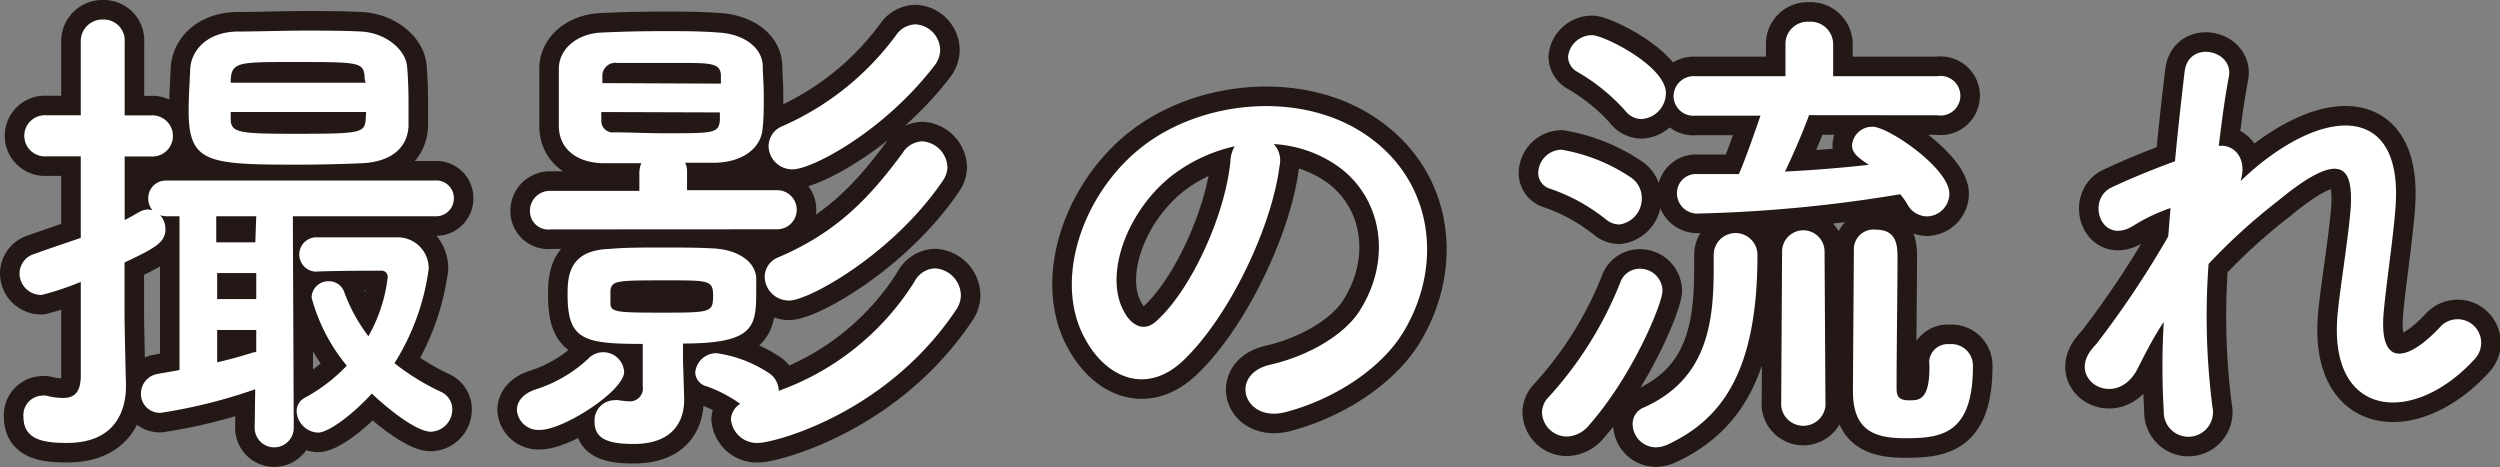
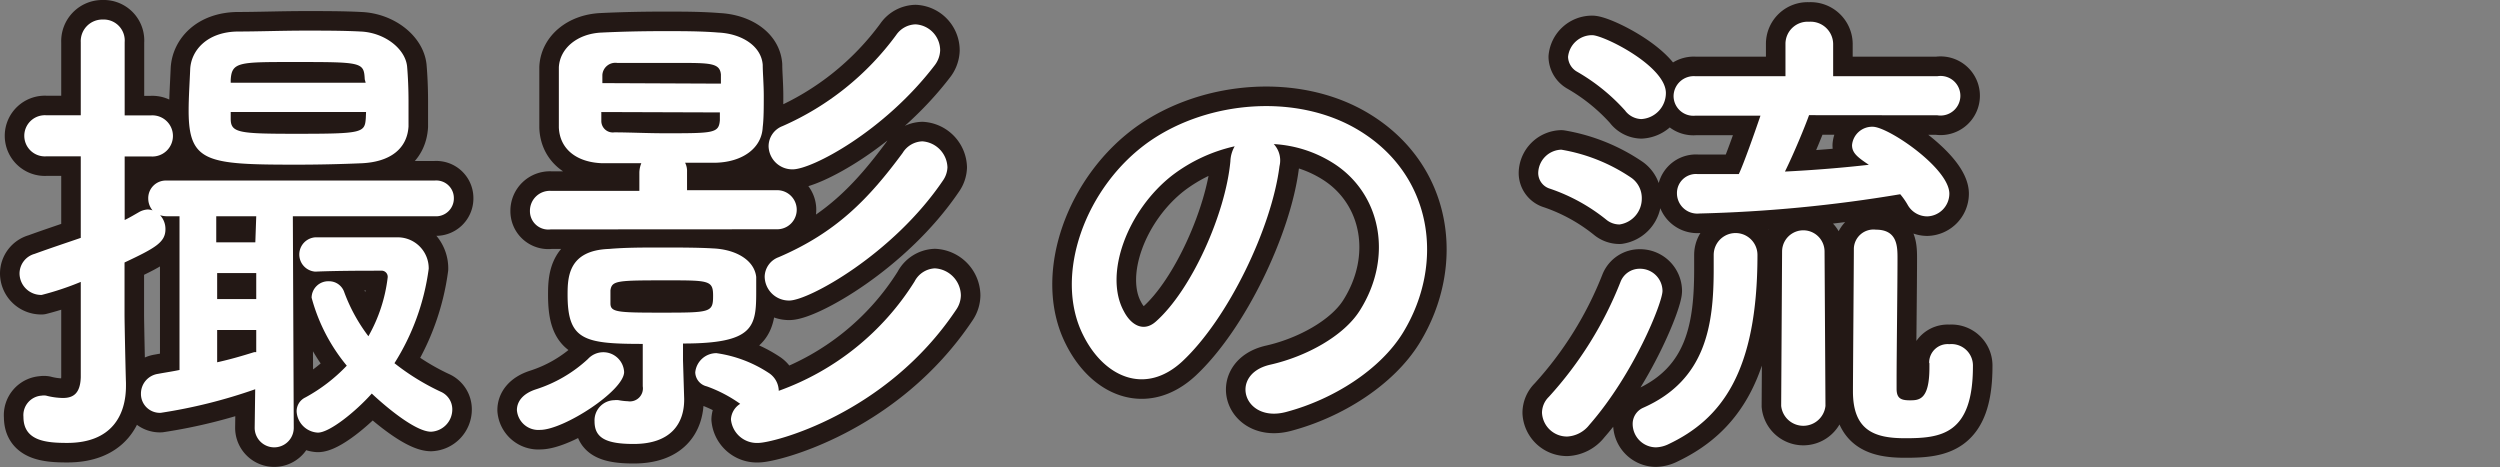
<svg xmlns="http://www.w3.org/2000/svg" viewBox="0 0 191.91 35.86">
  <rect x="0" y="0" width="191.91" height="35.86" fill="#808080" stroke="none" />
  <defs>
    <style>.cls-1{fill:none;stroke:#231815;stroke-linecap:round;stroke-linejoin:round;stroke-width:3px;}.cls-2{fill:#fff;}</style>
  </defs>
  <title>アセット 8</title>
  <g id="レイヤー_2" data-name="レイヤー 2">
    <g id="レイヤー_1-2" data-name="レイヤー 1">
      <path class="cls-1" d="M19.59,29.88a40,40,0,0,1-7.25,1.81,1.45,1.45,0,0,1-1.52-1.48,1.53,1.53,0,0,1,1.3-1.51c.59-.11,1.15-.19,1.66-.3V16.6h-1a1.79,1.79,0,0,1-.49-.08,1.56,1.56,0,0,1,.41,1.08c0,1-.78,1.44-3.14,2.55v4c0,.59.07,4,.11,5.25v.19C9.68,31.92,8.53,34,5.16,34c-1.62,0-3.36-.15-3.36-2a1.5,1.5,0,0,1,1.4-1.63,1,1,0,0,1,.34,0,5.41,5.41,0,0,0,1.29.18c.78,0,1.33-.33,1.37-1.59,0-1,0-3.81,0-7.32a21.94,21.94,0,0,1-3,1A1.66,1.66,0,0,1,1.5,21a1.57,1.57,0,0,1,1.15-1.51C4,19,5.13,18.63,6.2,18.26V12H3.57a1.58,1.58,0,1,1,0-3.15H6.2V3.24A1.66,1.66,0,0,1,7.9,1.5,1.61,1.61,0,0,1,9.57,3.24V8.86h2a1.58,1.58,0,1,1,0,3.15h-2v4.88c.37-.18.74-.4,1.14-.63a1.56,1.56,0,0,1,.63-.18,1.28,1.28,0,0,1,.37.07,1.42,1.42,0,0,1-.33-.92,1.35,1.35,0,0,1,1.41-1.37H33.36a1.35,1.35,0,0,1,1.48,1.37,1.37,1.37,0,0,1-1.48,1.37H22.48l.07,16.24a1.48,1.48,0,0,1-3,0Zm8.22-17.35c-1.63.07-3.33.11-5,.11-6.92,0-8.33-.15-8.33-4.15,0-1,.08-2.18.12-3.18.07-1.44,1.29-2.85,3.62-2.89,1.59,0,3.41-.07,5.22-.07,1.48,0,2.92,0,4.25.07,1.82.08,3.41,1.3,3.56,2.67.07.81.11,1.74.11,2.7,0,.67,0,1.33,0,1.92C31.25,11.45,29.92,12.42,27.81,12.53ZM19.67,16.6H16.6l0,2h3Zm0,4.36h-3v2h3Zm0,4.37h-3v2.48c1-.22,1.89-.48,2.85-.78,0,0,.11,0,.15,0ZM28,6.09c-.07-1.33-.18-1.33-5.51-1.33-4.15,0-4.7,0-4.78,1.37l0,.22H28.07ZM28.1,8.6H17.71v.52c0,1.08.63,1.15,5,1.15,5.11,0,5.29-.07,5.37-1.19ZM24.18,20.85a1.32,1.32,0,0,1,0-2.63c.92,0,2,0,3.14,0s2.22,0,3.11,0a2.38,2.38,0,0,1,2.48,2.41,18,18,0,0,1-2.63,7.25,18,18,0,0,0,3.55,2.19,1.47,1.47,0,0,1,.89,1.36,1.71,1.71,0,0,1-1.63,1.71c-1.44,0-4.36-2.74-4.55-2.93-1.26,1.41-3.25,3-4.14,3a1.72,1.72,0,0,1-1.63-1.63,1.17,1.17,0,0,1,.67-1.07,12.87,12.87,0,0,0,3.18-2.44,13.78,13.78,0,0,1-2.7-5.22,1.28,1.28,0,0,1,1.33-1.26,1.23,1.23,0,0,1,1.18.85,13.05,13.05,0,0,0,1.85,3.37,12,12,0,0,0,1.48-4.51.47.47,0,0,0-.52-.52c-1.25,0-3.33,0-5,.07Z" />
      <path class="cls-1" d="M41.46,33a1.65,1.65,0,0,1-1.78-1.52c0-.62.41-1.25,1.45-1.59a10.61,10.61,0,0,0,4-2.33,1.6,1.6,0,0,1,2.78,1C47.9,30,43.27,33,41.46,33Zm.81-15.39a1.41,1.41,0,0,1-1.59-1.41,1.53,1.53,0,0,1,1.59-1.55h6.81V13.23a2,2,0,0,1,.15-.7c-1,0-2,0-3,0-2-.07-3.26-1.11-3.33-2.74,0-.67,0-1.55,0-2.37s0-1.7,0-2.25c.07-1.45,1.41-2.59,3.29-2.67,1.45-.07,3.07-.11,4.74-.11,1.44,0,2.89,0,4.22.11,1.74.08,3.29,1,3.4,2.48,0,.59.08,1.48.08,2.37s0,1.77-.08,2.4C58.48,11.38,57,12.42,55,12.49c-.78,0-1.6,0-2.41,0a1.39,1.39,0,0,1,.15.7V14.6h6.92a1.48,1.48,0,1,1,0,3Zm10.25,13v.07c0,1.81-1,3.4-3.88,3.4-2.15,0-3-.48-3-1.73a1.55,1.55,0,0,1,1.52-1.63,1.23,1.23,0,0,1,.33,0,4.7,4.7,0,0,0,.7.08,1,1,0,0,0,1.15-1.15V26.4c-4.51,0-5.77-.29-5.77-3.77,0-1.37.07-3.41,3.18-3.52C48,19,49.34,19,50.75,19s2.81,0,4,.07c1.74.08,3.15.89,3.3,2.19,0,.33,0,.7,0,1.11,0,2.7-.14,4-5.62,4v1.3ZM55.34,6.42c0-.29,0-.55,0-.7-.08-.89-.82-.89-3.33-.89-1.56,0-3.22,0-4.63,0a1,1,0,0,0-1.14.92c0,.15,0,.37,0,.63ZM46.16,8.6c0,.3,0,.56,0,.71a.88.88,0,0,0,1,.85c1.14,0,2.51.07,3.88.07,3.74,0,4.14,0,4.22-1,0-.15,0-.34,0-.6Zm.7,14.69c0,.67.52.71,3.81.71,3.89,0,4.07,0,4.07-1.3,0-1.15-.29-1.18-3.36-1.18-4,0-4.41,0-4.52.77Zm7.4,6.37a1.14,1.14,0,0,1-.89-1.07A1.63,1.63,0,0,1,55,27.11,9.8,9.8,0,0,1,59,28.62,1.67,1.67,0,0,1,59.78,30a20.42,20.42,0,0,0,10.43-8.4,1.85,1.85,0,0,1,1.55-1,2.11,2.11,0,0,1,2,2.08,2,2,0,0,1-.37,1.11C68,31.84,59.33,34,58.22,34a2,2,0,0,1-2.11-1.81A1.5,1.5,0,0,1,56.82,31,10.55,10.55,0,0,0,54.26,29.66Zm6.33-6.59a1.86,1.86,0,0,1-1.89-1.85,1.63,1.63,0,0,1,1.08-1.48c4.4-1.89,6.88-4.44,9.51-8a1.85,1.85,0,0,1,1.51-.89,2.07,2.07,0,0,1,1.93,2,1.89,1.89,0,0,1-.34,1C68.55,19.52,62.07,23.07,60.59,23.07ZM60.85,13A1.82,1.82,0,0,1,59,11.23a1.66,1.66,0,0,1,1.07-1.55,21.56,21.56,0,0,0,8.73-7,1.86,1.86,0,0,1,1.48-.81,2,2,0,0,1,1.89,2A2,2,0,0,1,71.76,5C67.88,10.08,62.33,13,60.85,13Z" />
      <path class="cls-1" d="M98.22,12.75c-.59,4.7-3.92,11.69-7.47,15-2.85,2.63-6,1.19-7.59-2-2.33-4.59.15-11.47,5.11-14.92,4.55-3.14,11.32-3.66,16-.85,5.74,3.44,6.66,10.25,3.44,15.54-1.74,2.85-5.36,5.15-9,6.11-3.25.85-4.4-2.89-1.22-3.63,2.81-.63,5.66-2.22,6.88-4.14,2.63-4.14,1.63-9-2-11.32a9.53,9.53,0,0,0-4.59-1.48A1.84,1.84,0,0,1,98.22,12.75Zm-8.22.7c-3.44,2.67-5.29,7.59-3.73,10.44.55,1.07,1.51,1.62,2.44.81,2.77-2.44,5.37-8.32,5.74-12.32a2.47,2.47,0,0,1,.33-1.15A12.37,12.37,0,0,0,90,13.45Z" />
      <path class="cls-1" d="M123.3,16.86A14.13,14.13,0,0,0,119,14.49a1.26,1.26,0,0,1-.92-1.22,1.83,1.83,0,0,1,1.77-1.78,13.57,13.57,0,0,1,5.41,2.18,1.9,1.9,0,0,1,.77,1.56,2,2,0,0,1-1.7,2A1.59,1.59,0,0,1,123.3,16.86Zm-3,16.65a1.92,1.92,0,0,1-1.93-1.82,1.72,1.72,0,0,1,.52-1.22,28.67,28.67,0,0,0,5.51-8.84,1.57,1.57,0,0,1,1.48-1,1.72,1.72,0,0,1,1.74,1.7c0,.89-2.18,6.36-5.62,10.29A2.31,2.31,0,0,1,120.31,33.51Zm4.47-25a14.94,14.94,0,0,0-3.7-3,1.36,1.36,0,0,1-.7-1.14,1.85,1.85,0,0,1,1.85-1.67c.89,0,5.66,2.37,5.66,4.44a2,2,0,0,1-1.89,2A1.62,1.62,0,0,1,124.78,8.53Zm6.78,11.06a1.68,1.68,0,0,1,3.36,0c0,9-2.77,12.62-6.88,14.55a2.37,2.37,0,0,1-.92.22,1.8,1.8,0,0,1-1.78-1.78,1.35,1.35,0,0,1,.81-1.26c4.85-2.14,5.41-6.4,5.41-10.65V19.59Zm7.32-10.73c-.29.82-1.14,2.89-1.85,4.33,2.22-.11,4.41-.29,6.44-.52-.89-.59-1.29-.92-1.29-1.51a1.55,1.55,0,0,1,1.59-1.41c1.18,0,5.88,3.18,5.88,5.14a1.75,1.75,0,0,1-1.7,1.74,1.73,1.73,0,0,1-1.52-.92,5.46,5.46,0,0,0-.55-.78,108.65,108.65,0,0,1-15.43,1.48,1.56,1.56,0,0,1-1.71-1.55,1.46,1.46,0,0,1,1.56-1.48h0c1,0,2.11,0,3.19,0,.37-.78,1.18-3.07,1.66-4.48h-5a1.52,1.52,0,0,1-1.67-1.51,1.55,1.55,0,0,1,1.67-1.52h6.92l0-2.48v0a1.7,1.7,0,0,1,1.81-1.7,1.73,1.73,0,0,1,1.85,1.7v0l0,2.48h8a1.52,1.52,0,1,1,0,3Zm-2.07,10.47a1.63,1.63,0,0,1,3.26,0l.07,11.85a1.71,1.71,0,0,1-3.4,0Zm11.29,8.55a1.42,1.42,0,0,1,1.55-1.44,1.65,1.65,0,0,1,1.81,1.7c0,5.26-2.48,5.52-5.21,5.52-2.3,0-4-.56-4-3.59,0-1.19.07-10,.07-11A1.51,1.51,0,0,1,144,17.63c1.66,0,1.66,1.3,1.66,2.22,0,2.07-.07,7.37-.07,9.36v.63c0,.71.3.89,1,.89s1.52,0,1.52-2.51v-.34Z" />
-       <path class="cls-1" d="M164,28.47c-1.67,2.93-5.41.67-3.37-1.73a2.84,2.84,0,0,1,.3-.34,73.88,73.88,0,0,0,5.51-8.25c.07-.74.11-1.44.18-2.18a13.61,13.61,0,0,0-2.81,1.33c-2.55,1.63-3.7-2-1.7-2.92,1.33-.63,3.11-1.37,4.85-2,.26-2.77.55-5.25.74-6.88.29-2.44,3.77-1.67,3.4.37-.26,1.33-.52,3.18-.78,5.33,1.19-.15,2.22,1,1.67,2.7.44-.41.89-.82,1.29-1.15,5.74-4.7,11.11-4.37,10.62,3-.14,2.22-.74,6.14-.92,8.25-.37,4.22,1.81,3.77,4.29,1.15a1.81,1.81,0,1,1,2.67,2.44c-4.7,5.14-11.33,4.55-10.48-3.63.19-2,.86-6,1-8.17.11-2.63-.45-4.63-5.63-.34a45.09,45.09,0,0,0-5.29,4.81,54.52,54.52,0,0,0,.3,11,1.89,1.89,0,1,1-3.74.3,57.77,57.77,0,0,1,0-6.85C165.23,26,164.56,27.4,164,28.47Z" />
      <path class="cls-2" d="M19.59,29.88a40,40,0,0,1-7.25,1.81,1.45,1.45,0,0,1-1.52-1.48,1.53,1.53,0,0,1,1.3-1.51c.59-.11,1.15-.19,1.66-.3V16.6h-1a1.79,1.79,0,0,1-.49-.08,1.56,1.56,0,0,1,.41,1.08c0,1-.78,1.44-3.14,2.55v4c0,.59.07,4,.11,5.25v.19C9.68,31.92,8.53,34,5.16,34c-1.62,0-3.36-.15-3.36-2a1.5,1.5,0,0,1,1.4-1.63,1,1,0,0,1,.34,0,5.41,5.41,0,0,0,1.29.18c.78,0,1.33-.33,1.37-1.59,0-1,0-3.81,0-7.32a21.94,21.94,0,0,1-3,1A1.66,1.66,0,0,1,1.5,21a1.57,1.57,0,0,1,1.15-1.51C4,19,5.13,18.63,6.2,18.26V12H3.57a1.58,1.58,0,1,1,0-3.15H6.2V3.24A1.66,1.66,0,0,1,7.9,1.5,1.61,1.61,0,0,1,9.57,3.24V8.86h2a1.58,1.58,0,1,1,0,3.15h-2v4.88c.37-.18.74-.4,1.14-.63a1.56,1.56,0,0,1,.63-.18,1.28,1.28,0,0,1,.37.07,1.42,1.42,0,0,1-.33-.92,1.35,1.35,0,0,1,1.41-1.37H33.36a1.35,1.35,0,0,1,1.48,1.37,1.37,1.37,0,0,1-1.48,1.37H22.48l.07,16.24a1.48,1.48,0,0,1-3,0Zm8.22-17.35c-1.63.07-3.33.11-5,.11-6.92,0-8.33-.15-8.33-4.15,0-1,.08-2.18.12-3.18.07-1.44,1.29-2.85,3.62-2.89,1.59,0,3.41-.07,5.22-.07,1.48,0,2.92,0,4.25.07,1.82.08,3.41,1.3,3.56,2.67.07.81.11,1.74.11,2.7,0,.67,0,1.33,0,1.92C31.25,11.45,29.92,12.42,27.81,12.53ZM19.67,16.6H16.6l0,2h3Zm0,4.36h-3v2h3Zm0,4.37h-3v2.48c1-.22,1.89-.48,2.85-.78,0,0,.11,0,.15,0ZM28,6.09c-.07-1.33-.18-1.33-5.51-1.33-4.15,0-4.7,0-4.78,1.37l0,.22H28.07ZM28.1,8.6H17.71v.52c0,1.08.63,1.15,5,1.15,5.11,0,5.29-.07,5.37-1.19ZM24.18,20.85a1.32,1.32,0,0,1,0-2.63c.92,0,2,0,3.14,0s2.22,0,3.11,0a2.38,2.38,0,0,1,2.48,2.41,18,18,0,0,1-2.63,7.25,18,18,0,0,0,3.55,2.19,1.47,1.47,0,0,1,.89,1.36,1.71,1.71,0,0,1-1.63,1.71c-1.44,0-4.36-2.74-4.55-2.93-1.26,1.41-3.25,3-4.14,3a1.72,1.72,0,0,1-1.63-1.63,1.17,1.17,0,0,1,.67-1.07,12.87,12.87,0,0,0,3.18-2.44,13.78,13.78,0,0,1-2.7-5.22,1.28,1.28,0,0,1,1.33-1.26,1.23,1.23,0,0,1,1.18.85,13.05,13.05,0,0,0,1.85,3.37,12,12,0,0,0,1.48-4.51.47.47,0,0,0-.52-.52c-1.25,0-3.33,0-5,.07Z" />
      <path class="cls-2" d="M41.46,33a1.65,1.65,0,0,1-1.78-1.52c0-.62.41-1.25,1.45-1.59a10.61,10.61,0,0,0,4-2.33,1.6,1.6,0,0,1,2.78,1C47.9,30,43.27,33,41.46,33Zm.81-15.39a1.41,1.41,0,0,1-1.59-1.41,1.53,1.53,0,0,1,1.59-1.55h6.81V13.23a2,2,0,0,1,.15-.7c-1,0-2,0-3,0-2-.07-3.26-1.11-3.33-2.74,0-.67,0-1.55,0-2.37s0-1.7,0-2.25c.07-1.45,1.41-2.59,3.29-2.67,1.45-.07,3.07-.11,4.74-.11,1.44,0,2.89,0,4.22.11,1.74.08,3.29,1,3.4,2.48,0,.59.08,1.48.08,2.37s0,1.77-.08,2.4C58.48,11.38,57,12.42,55,12.49c-.78,0-1.6,0-2.41,0a1.39,1.39,0,0,1,.15.7V14.6h6.92a1.48,1.48,0,1,1,0,3Zm10.25,13v.07c0,1.81-1,3.4-3.88,3.4-2.15,0-3-.48-3-1.73a1.55,1.55,0,0,1,1.52-1.63,1.23,1.23,0,0,1,.33,0,4.7,4.7,0,0,0,.7.08,1,1,0,0,0,1.15-1.15V26.4c-4.51,0-5.77-.29-5.77-3.77,0-1.37.07-3.41,3.18-3.52C48,19,49.34,19,50.75,19s2.81,0,4,.07c1.74.08,3.15.89,3.3,2.19,0,.33,0,.7,0,1.11,0,2.7-.14,4-5.62,4v1.3ZM55.34,6.42c0-.29,0-.55,0-.7-.08-.89-.82-.89-3.33-.89-1.56,0-3.22,0-4.63,0a1,1,0,0,0-1.14.92c0,.15,0,.37,0,.63ZM46.16,8.6c0,.3,0,.56,0,.71a.88.88,0,0,0,1,.85c1.14,0,2.51.07,3.88.07,3.74,0,4.14,0,4.22-1,0-.15,0-.34,0-.6Zm.7,14.69c0,.67.52.71,3.81.71,3.89,0,4.07,0,4.07-1.3,0-1.15-.29-1.18-3.36-1.18-4,0-4.41,0-4.52.77Zm7.4,6.37a1.14,1.14,0,0,1-.89-1.07A1.63,1.63,0,0,1,55,27.11,9.8,9.8,0,0,1,59,28.62,1.67,1.67,0,0,1,59.78,30a20.42,20.42,0,0,0,10.43-8.4,1.85,1.85,0,0,1,1.55-1,2.11,2.11,0,0,1,2,2.08,2,2,0,0,1-.37,1.11C68,31.84,59.33,34,58.22,34a2,2,0,0,1-2.11-1.81A1.5,1.5,0,0,1,56.82,31,10.55,10.55,0,0,0,54.26,29.66Zm6.33-6.59a1.86,1.86,0,0,1-1.89-1.85,1.63,1.63,0,0,1,1.08-1.48c4.4-1.89,6.88-4.44,9.51-8a1.85,1.85,0,0,1,1.51-.89,2.07,2.07,0,0,1,1.93,2,1.89,1.89,0,0,1-.34,1C68.55,19.52,62.07,23.07,60.59,23.07ZM60.85,13A1.82,1.82,0,0,1,59,11.23a1.66,1.66,0,0,1,1.07-1.55,21.56,21.56,0,0,0,8.73-7,1.86,1.86,0,0,1,1.48-.81,2,2,0,0,1,1.89,2A2,2,0,0,1,71.76,5C67.88,10.08,62.33,13,60.85,13Z" />
      <path class="cls-2" d="M98.22,12.75c-.59,4.7-3.92,11.69-7.47,15-2.85,2.63-6,1.19-7.59-2-2.33-4.59.15-11.47,5.11-14.92,4.55-3.14,11.32-3.66,16-.85,5.74,3.44,6.66,10.25,3.44,15.54-1.74,2.85-5.36,5.15-9,6.11-3.25.85-4.4-2.89-1.22-3.63,2.81-.63,5.66-2.22,6.88-4.14,2.63-4.14,1.63-9-2-11.32a9.53,9.53,0,0,0-4.59-1.48A1.84,1.84,0,0,1,98.22,12.75Zm-8.22.7c-3.44,2.67-5.29,7.59-3.73,10.44.55,1.07,1.51,1.62,2.44.81,2.77-2.44,5.37-8.32,5.74-12.32a2.47,2.47,0,0,1,.33-1.15A12.37,12.37,0,0,0,90,13.45Z" />
      <path class="cls-2" d="M123.3,16.86A14.13,14.13,0,0,0,119,14.49a1.26,1.26,0,0,1-.92-1.22,1.83,1.83,0,0,1,1.77-1.78,13.57,13.57,0,0,1,5.41,2.18,1.9,1.9,0,0,1,.77,1.56,2,2,0,0,1-1.7,2A1.59,1.59,0,0,1,123.3,16.86Zm-3,16.65a1.92,1.92,0,0,1-1.93-1.82,1.72,1.72,0,0,1,.52-1.22,28.67,28.67,0,0,0,5.51-8.84,1.57,1.57,0,0,1,1.48-1,1.72,1.72,0,0,1,1.74,1.7c0,.89-2.18,6.36-5.62,10.29A2.31,2.31,0,0,1,120.31,33.51Zm4.47-25a14.94,14.94,0,0,0-3.7-3,1.36,1.36,0,0,1-.7-1.14,1.85,1.85,0,0,1,1.85-1.67c.89,0,5.66,2.37,5.66,4.44a2,2,0,0,1-1.89,2A1.62,1.62,0,0,1,124.78,8.53Zm6.78,11.06a1.68,1.68,0,0,1,3.36,0c0,9-2.77,12.62-6.88,14.55a2.37,2.37,0,0,1-.92.22,1.8,1.8,0,0,1-1.78-1.78,1.35,1.35,0,0,1,.81-1.26c4.85-2.14,5.41-6.4,5.41-10.65V19.59Zm7.32-10.73c-.29.82-1.14,2.89-1.85,4.33,2.22-.11,4.41-.29,6.44-.52-.89-.59-1.29-.92-1.29-1.51a1.55,1.55,0,0,1,1.59-1.41c1.18,0,5.88,3.18,5.88,5.14a1.75,1.75,0,0,1-1.7,1.74,1.73,1.73,0,0,1-1.52-.92,5.46,5.46,0,0,0-.55-.78,108.65,108.65,0,0,1-15.43,1.48,1.56,1.56,0,0,1-1.71-1.55,1.46,1.46,0,0,1,1.56-1.48h0c1,0,2.11,0,3.19,0,.37-.78,1.18-3.07,1.66-4.48h-5a1.52,1.52,0,0,1-1.67-1.51,1.55,1.55,0,0,1,1.67-1.52h6.92l0-2.48v0a1.7,1.7,0,0,1,1.81-1.7,1.73,1.73,0,0,1,1.85,1.7v0l0,2.48h8a1.52,1.52,0,1,1,0,3Zm-2.07,10.47a1.63,1.63,0,0,1,3.26,0l.07,11.85a1.71,1.71,0,0,1-3.4,0Zm11.29,8.55a1.42,1.42,0,0,1,1.55-1.44,1.65,1.65,0,0,1,1.81,1.7c0,5.26-2.48,5.52-5.21,5.52-2.3,0-4-.56-4-3.59,0-1.19.07-10,.07-11A1.51,1.51,0,0,1,144,17.63c1.66,0,1.66,1.3,1.66,2.22,0,2.07-.07,7.37-.07,9.36v.63c0,.71.3.89,1,.89s1.52,0,1.52-2.51v-.34Z" />
-       <path class="cls-2" d="M164,28.47c-1.67,2.93-5.41.67-3.37-1.73a2.84,2.84,0,0,1,.3-.34,73.88,73.88,0,0,0,5.51-8.25c.07-.74.11-1.44.18-2.18a13.61,13.61,0,0,0-2.81,1.33c-2.55,1.63-3.7-2-1.7-2.92,1.33-.63,3.11-1.37,4.85-2,.26-2.77.55-5.25.74-6.88.29-2.44,3.77-1.67,3.4.37-.26,1.33-.52,3.18-.78,5.33,1.19-.15,2.22,1,1.67,2.7.44-.41.89-.82,1.29-1.15,5.74-4.7,11.11-4.37,10.62,3-.14,2.22-.74,6.14-.92,8.25-.37,4.22,1.81,3.77,4.29,1.15a1.81,1.81,0,1,1,2.67,2.44c-4.7,5.14-11.33,4.55-10.48-3.63.19-2,.86-6,1-8.17.11-2.63-.45-4.63-5.63-.34a45.09,45.09,0,0,0-5.29,4.81,54.52,54.52,0,0,0,.3,11,1.89,1.89,0,1,1-3.74.3,57.77,57.77,0,0,1,0-6.85C165.23,26,164.56,27.4,164,28.47Z" />
    </g>
  </g>
</svg>